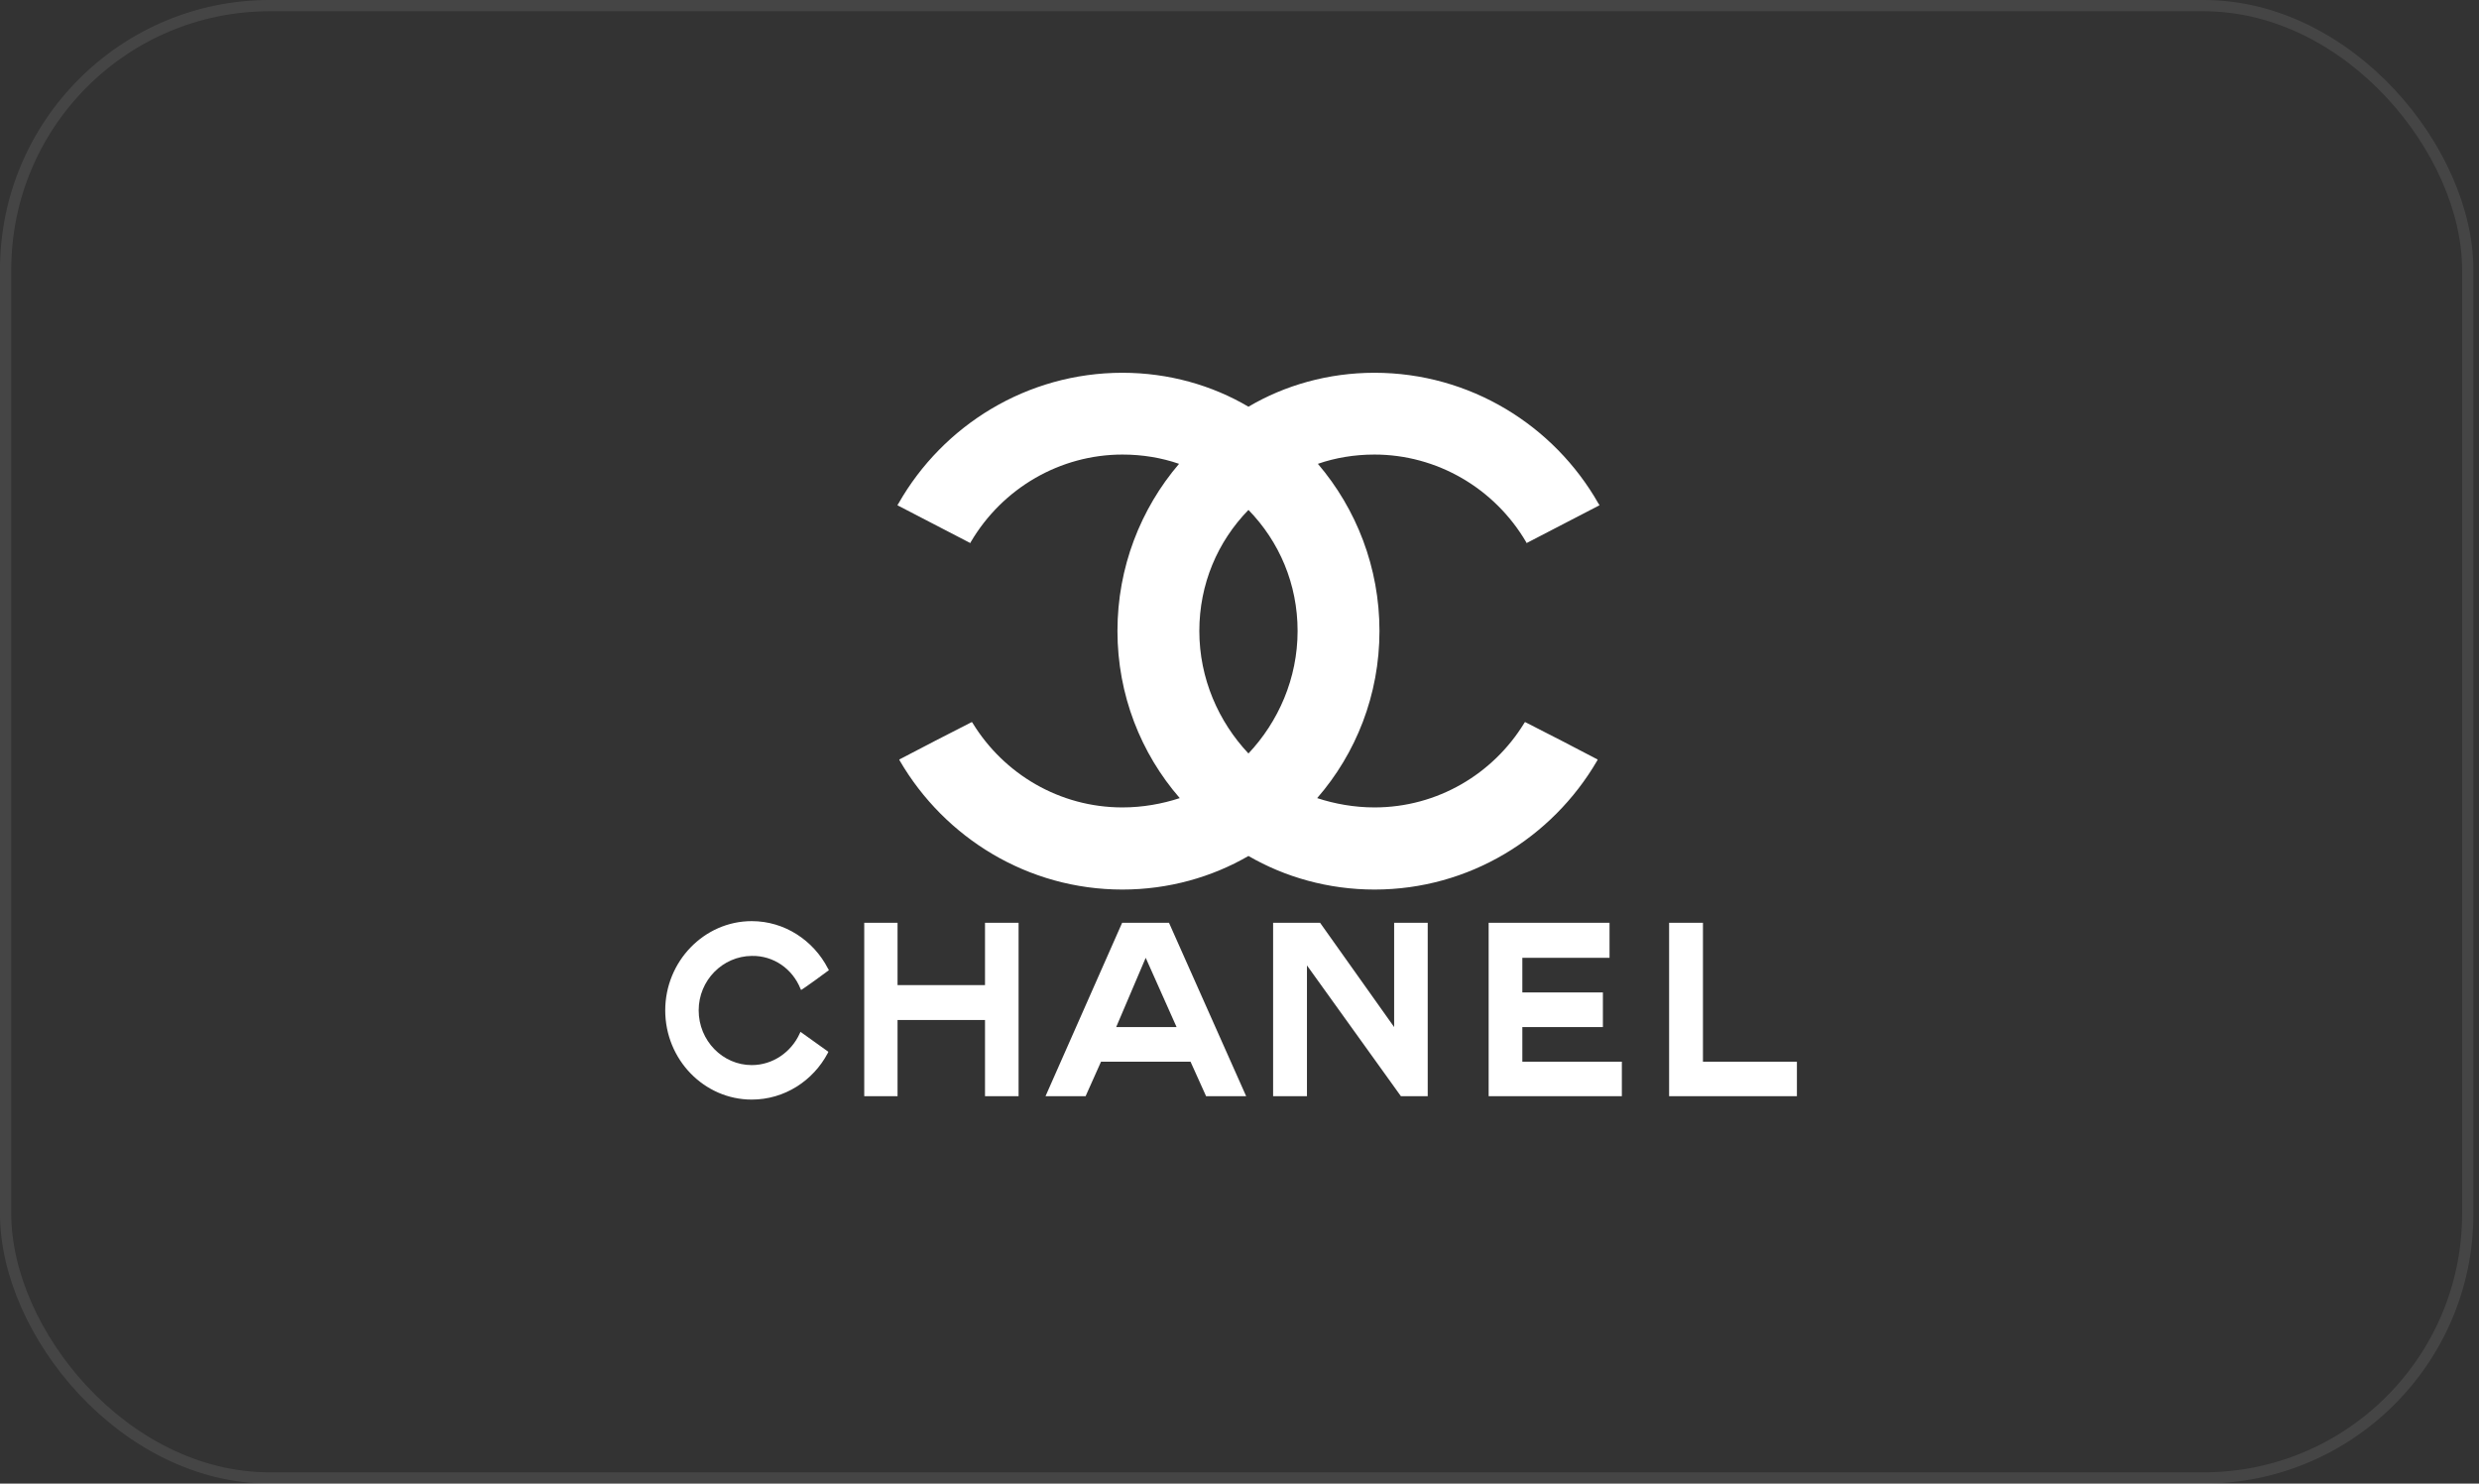
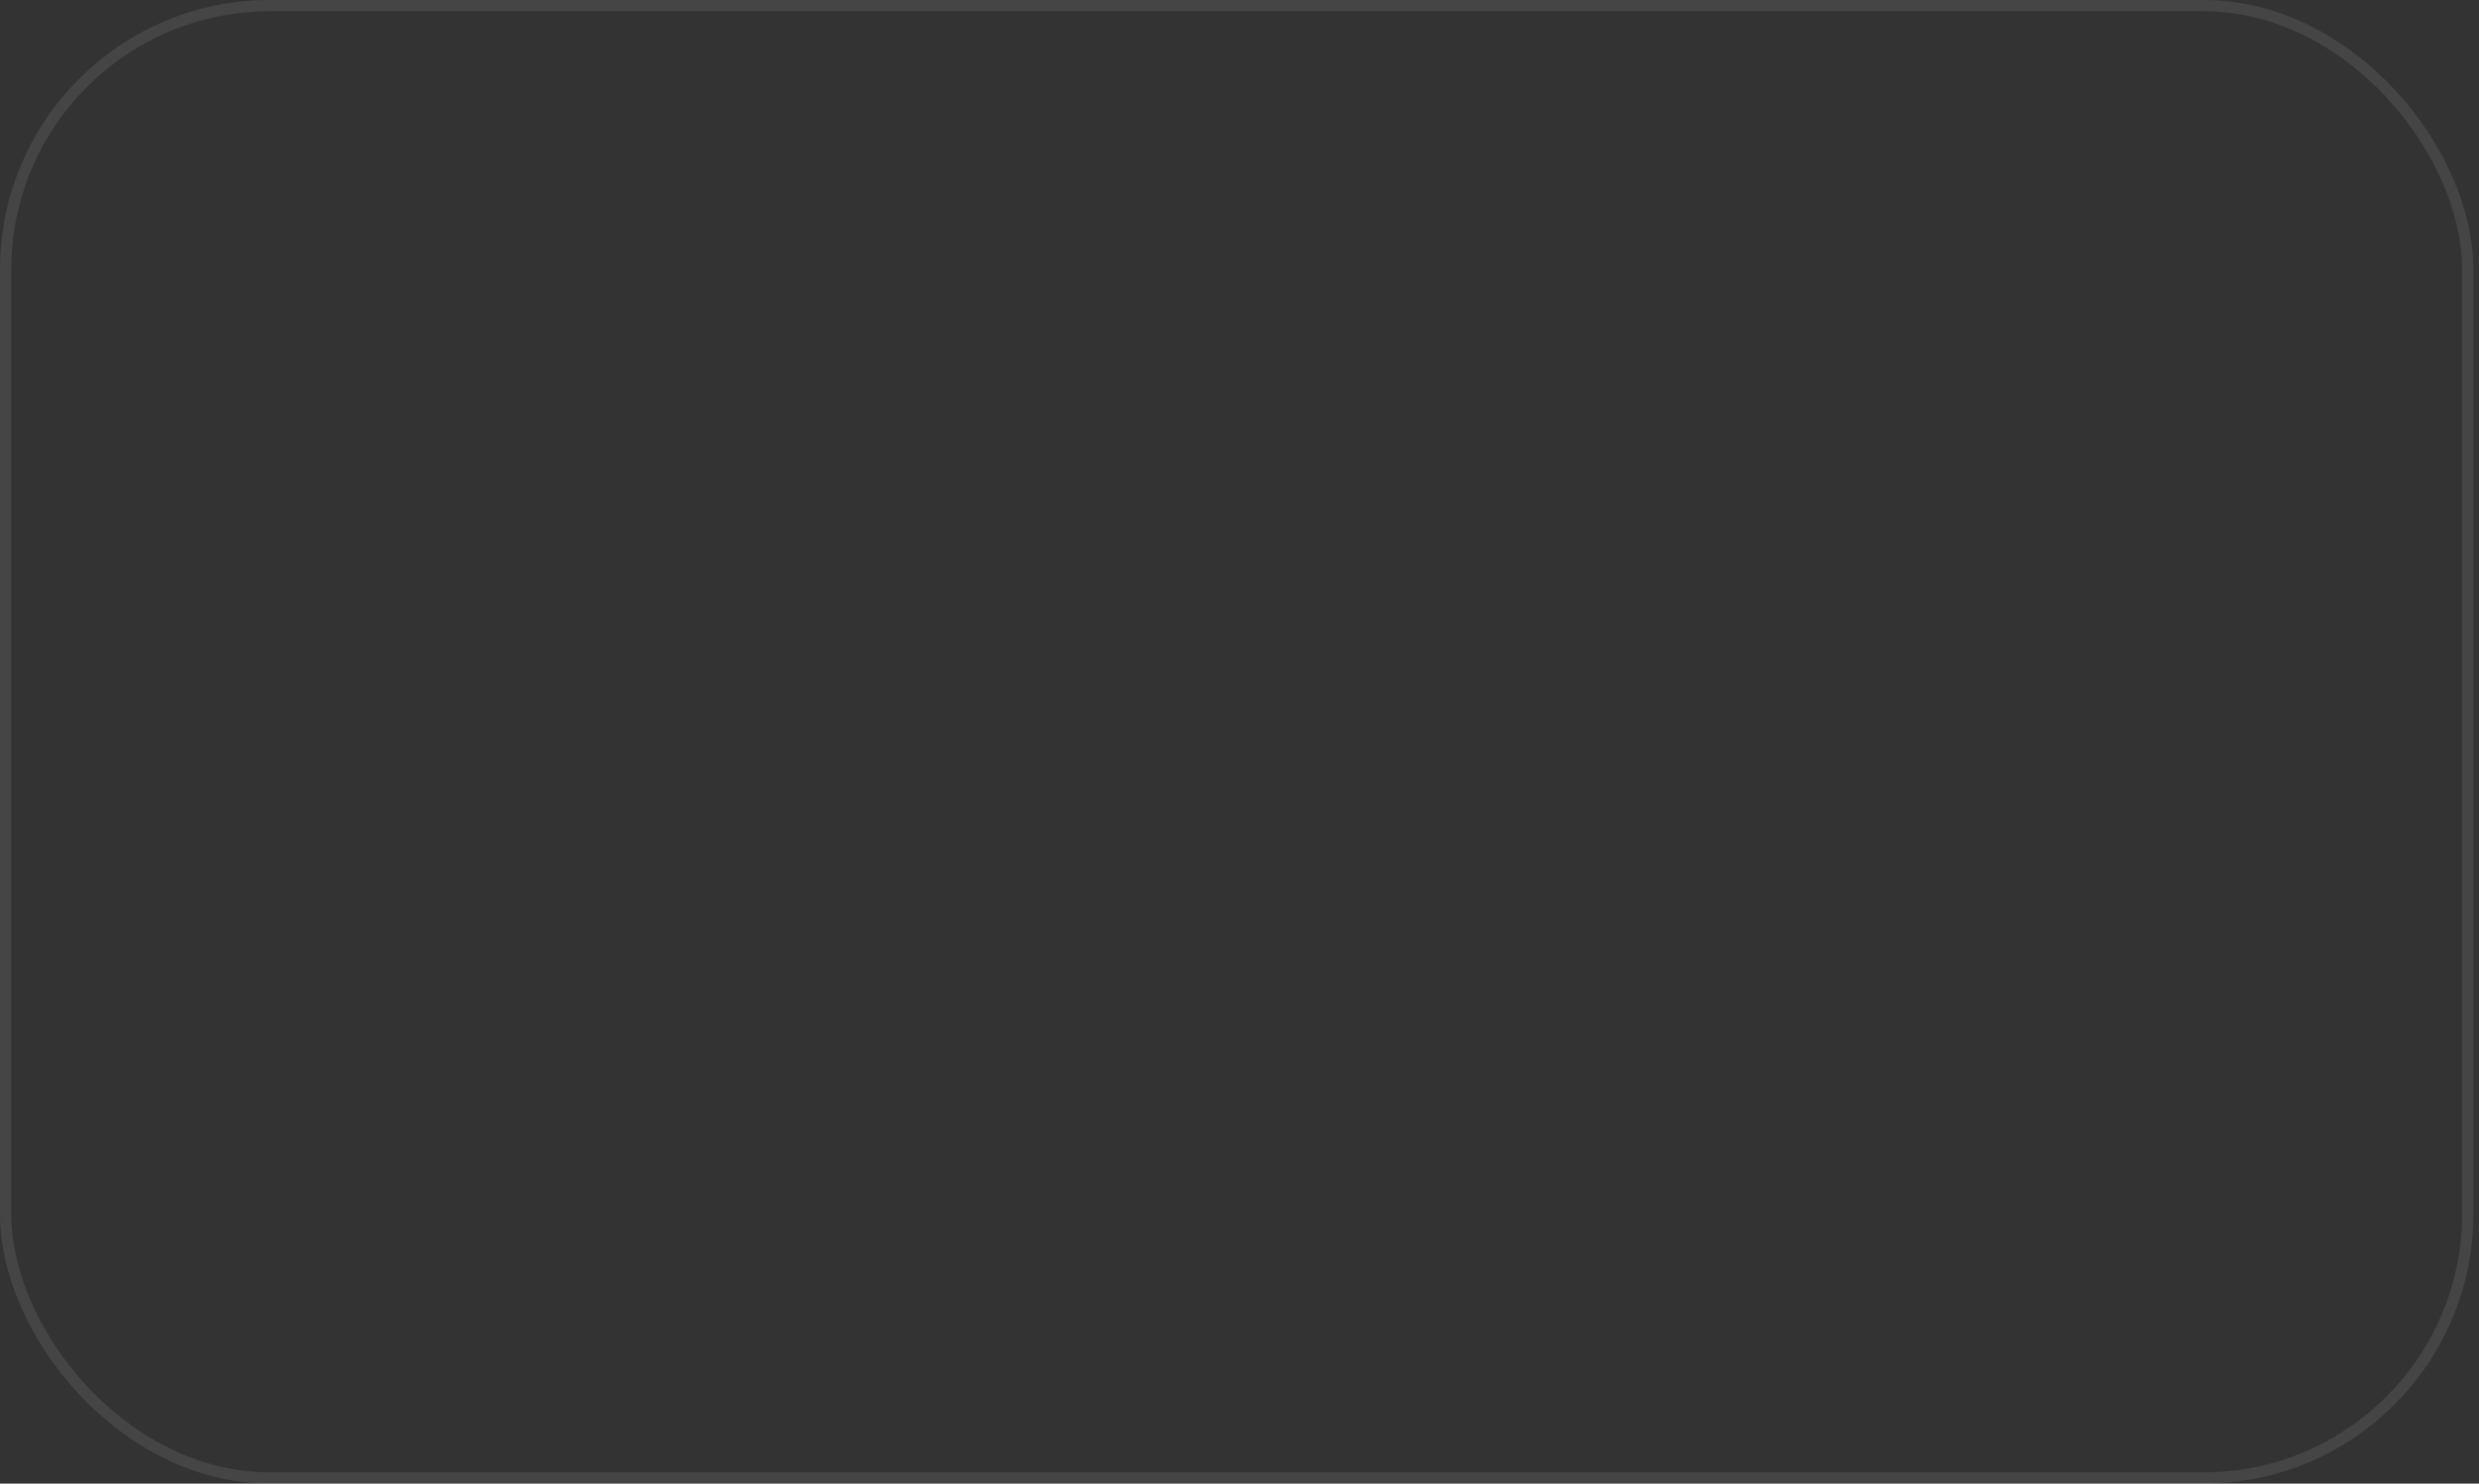
<svg xmlns="http://www.w3.org/2000/svg" width="147" height="88" viewBox="0 0 147 88" fill="none">
  <rect x="0" y="0" width="147" height="88" fill="#333333" stroke="none" />
  <rect opacity="0.3" x="0.333" y="0.333" width="146" height="87.333" rx="15.667" stroke="white" stroke-opacity="0.3" stroke-width="0.667" />
-   <path fill-rule="evenodd" clip-rule="evenodd" d="M49.121 62.387C49.108 62.41 49.098 62.434 49.089 62.459C48.222 64.103 46.52 65.222 44.577 65.222C41.759 65.222 39.447 62.854 39.447 59.93C39.447 57.022 41.759 54.637 44.577 54.637C46.528 54.637 48.238 55.781 49.097 57.449C49.121 57.481 49.129 57.497 49.153 57.545C49.161 57.553 47.515 58.745 47.499 58.721C47.491 58.689 47.483 58.665 47.467 58.649C46.993 57.465 45.87 56.675 44.577 56.7C42.851 56.716 41.43 58.149 41.43 59.929C41.43 61.726 42.851 63.176 44.577 63.176C45.83 63.176 46.921 62.403 47.419 61.307C47.443 61.267 47.451 61.235 47.467 61.203L49.121 62.387ZM51.248 54.734H53.223V58.432H58.409V54.734H60.4V65.021H58.409V60.502H53.223V65.021H51.248V54.734ZM88.274 65.021V54.734H95.442V56.812H90.272V58.866H95.049V60.92H90.272V62.974H96.173V65.021H88.274ZM98.975 65.021V54.734H100.982V62.974H106.553V65.021H98.974H98.975ZM77.5 65.021H75.493V54.734H78.278L82.67 60.92V54.734H84.661V65.021H83.071L77.5 57.263V65.021ZM67.938 56.812L66.188 60.92H69.769L67.938 56.812ZM65.289 62.974L64.374 65.021H61.997L66.541 54.734H69.319L73.895 65.021H71.519L70.596 62.974H65.289ZM74.031 50.772C71.878 52.021 69.302 52.764 66.558 52.764C60.942 52.764 56.024 49.692 53.364 45.137C53.364 45.116 53.343 45.116 53.343 45.095C53.343 45.074 53.322 45.074 53.322 45.052L55.475 43.93L57.628 42.828C57.65 42.85 57.671 42.87 57.692 42.913C59.529 45.9 62.822 47.892 66.558 47.892C67.762 47.892 68.923 47.68 69.957 47.34C67.656 44.693 66.263 41.219 66.263 37.426C66.263 33.656 67.635 30.182 69.915 27.512C68.881 27.153 67.74 26.962 66.558 26.962C62.864 26.962 59.444 28.953 57.565 32.152C57.544 32.173 57.544 32.196 57.544 32.215L53.217 29.971C53.237 29.928 53.259 29.886 53.279 29.864C55.919 25.225 60.9 22.111 66.558 22.111C69.302 22.111 71.878 22.853 74.031 24.124C76.185 22.852 78.76 22.111 81.504 22.111C87.162 22.111 92.144 25.226 94.782 29.864C94.804 29.886 94.825 29.928 94.846 29.971L90.518 32.215C90.518 32.196 90.518 32.173 90.497 32.152C88.618 28.953 85.199 26.962 81.504 26.962C80.323 26.962 79.182 27.153 78.148 27.512C80.427 30.182 81.8 33.656 81.8 37.426C81.8 41.219 80.407 44.693 78.105 47.34C79.14 47.68 80.301 47.892 81.504 47.892C85.241 47.892 88.534 45.9 90.371 42.913C90.392 42.87 90.413 42.85 90.434 42.828L92.587 43.93L94.74 45.052C94.74 45.074 94.719 45.074 94.719 45.095C94.719 45.116 94.698 45.116 94.698 45.137C92.038 49.692 87.119 52.764 81.504 52.764C78.76 52.764 76.185 52.021 74.031 50.772H74.031ZM74.031 44.693C72.257 42.808 71.118 40.245 71.118 37.426C71.118 34.652 72.195 32.131 74.031 30.246C75.868 32.131 76.945 34.652 76.945 37.426C76.945 40.245 75.804 42.808 74.031 44.693Z" fill="white" />
</svg>